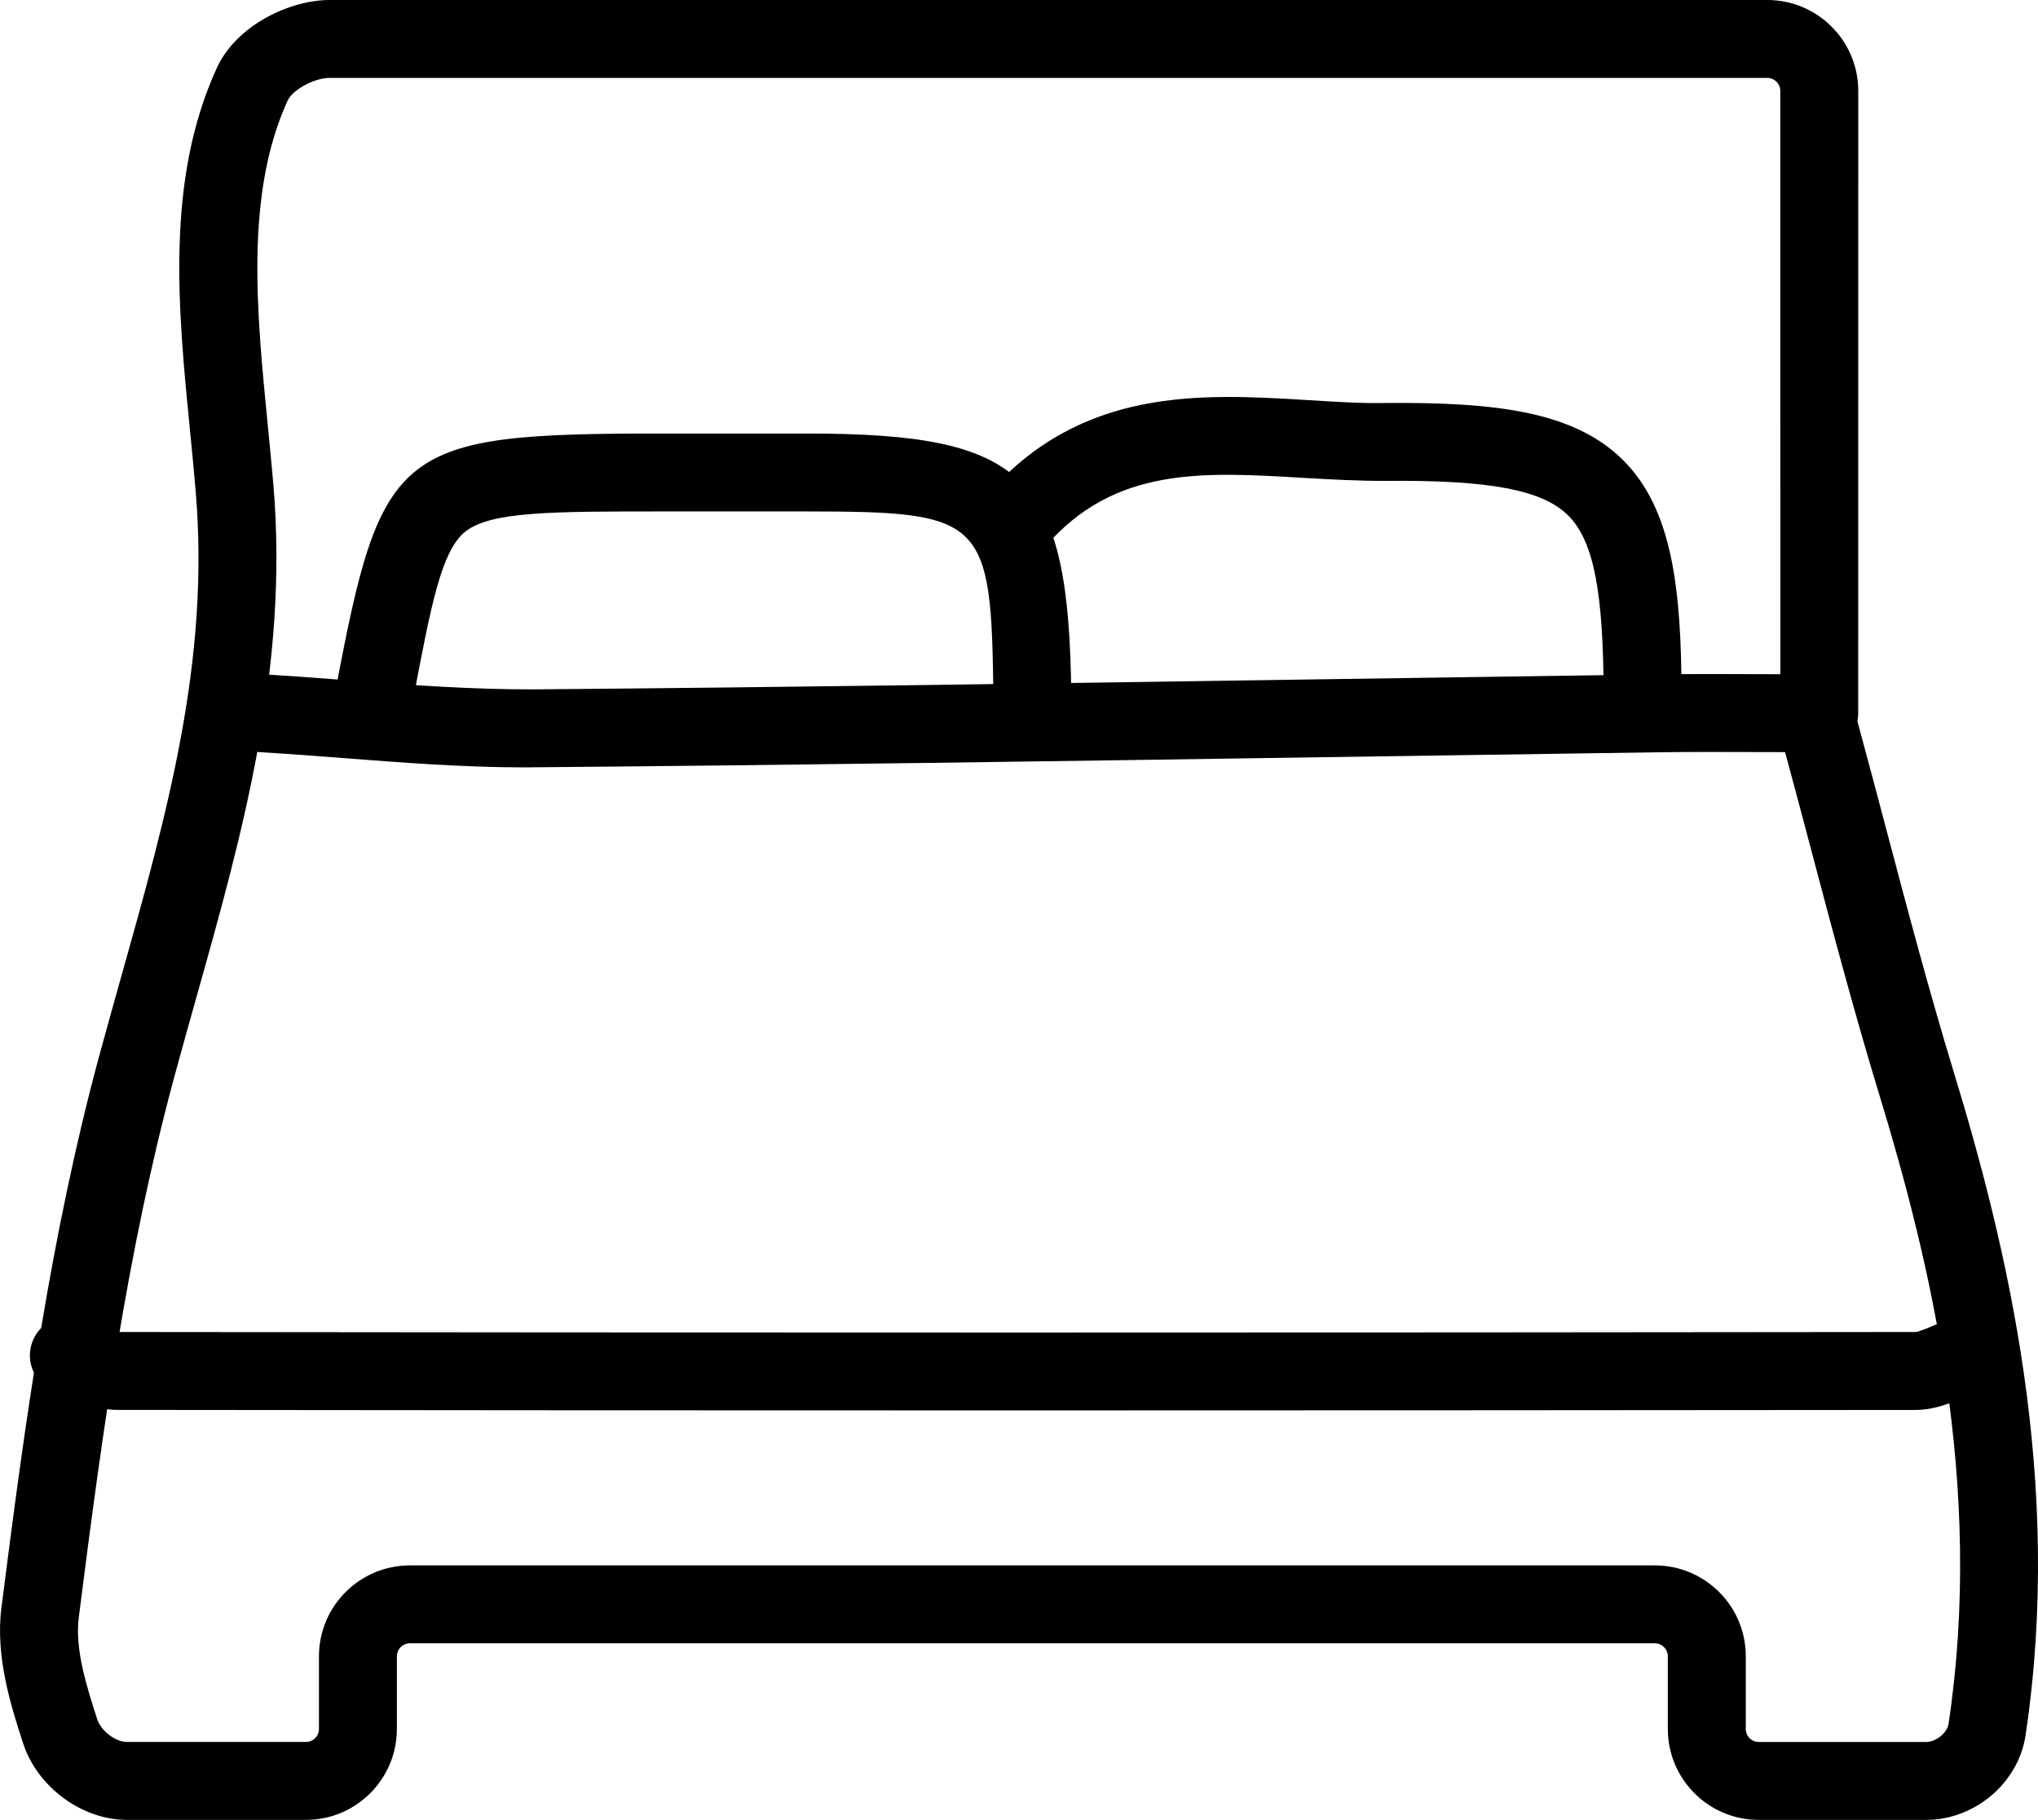
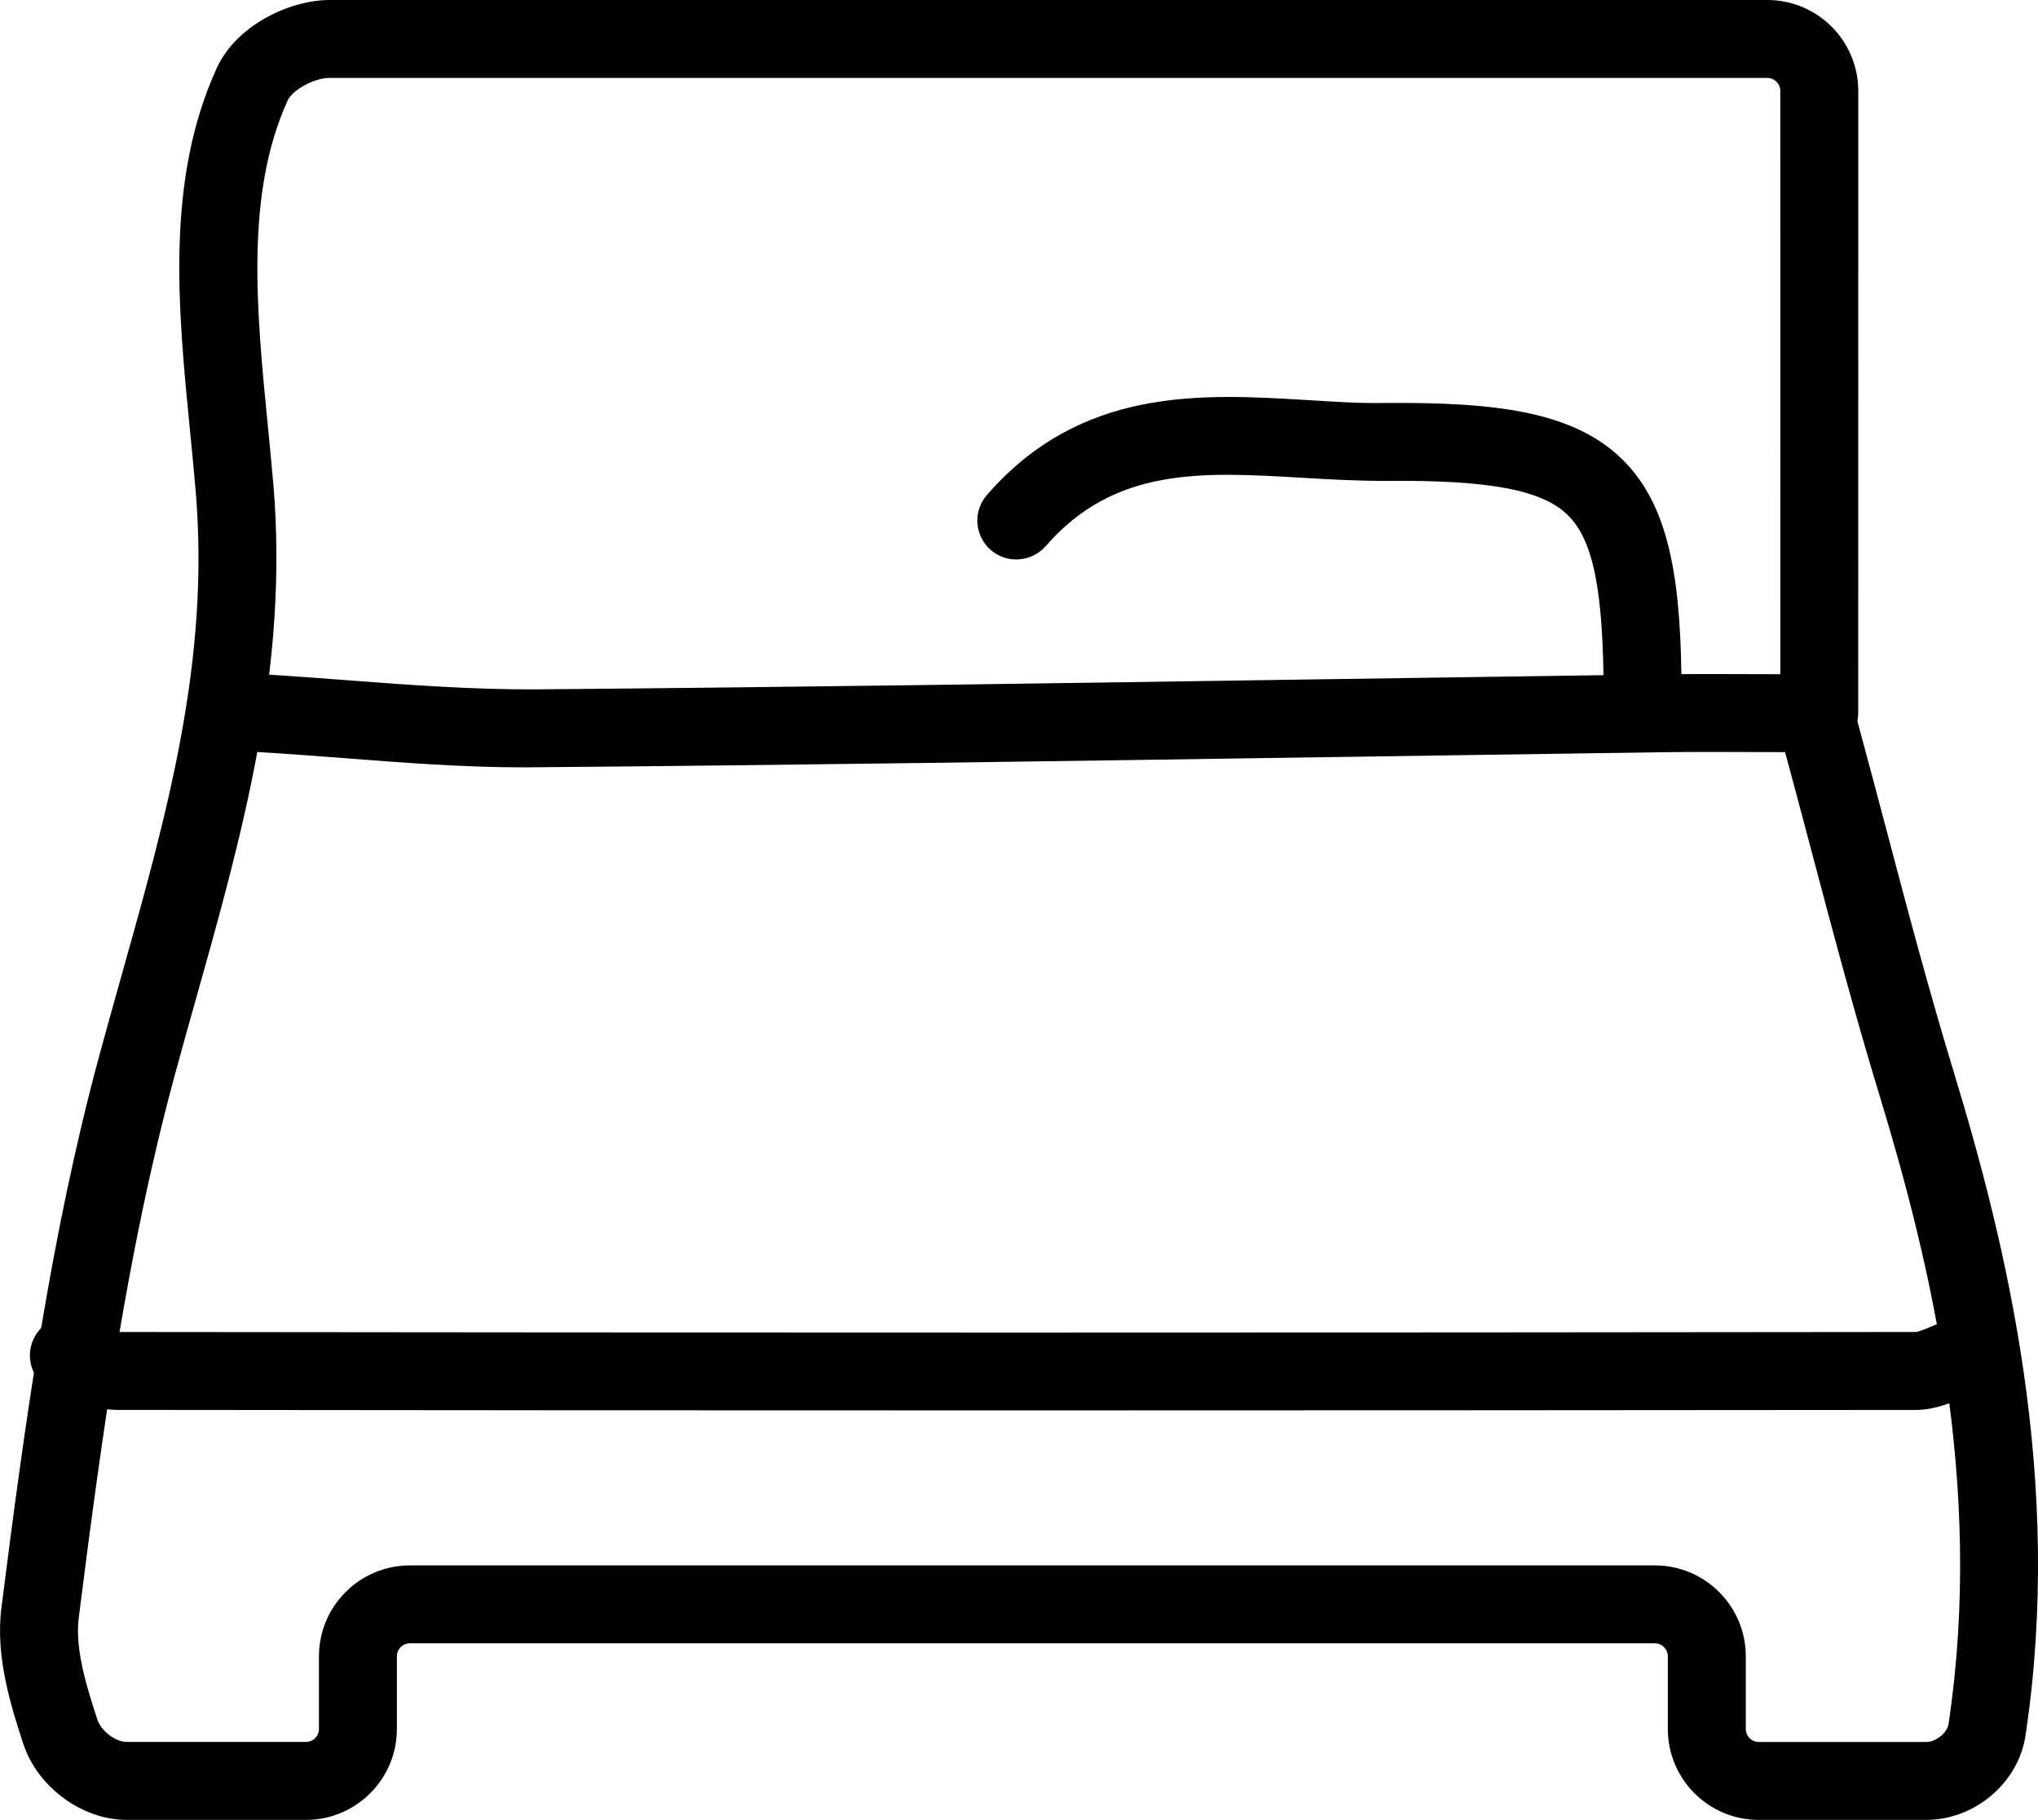
<svg xmlns="http://www.w3.org/2000/svg" enable-background="new 0 0 39.232 35.04" height="35.04px" id="Layer_1" version="1.1" viewBox="0 0 39.232 35.04" width="39.232px" xml:space="preserve">
  <g>
    <g>
      <g>
        <path d="M37.079,35.04h-3.224c-0.964,0-1.749-0.785-1.749-1.75v-1.4c0-0.138-0.112-0.25-0.25-0.25H7.89     c-0.138,0-0.25,0.112-0.25,0.25v1.401c0,0.964-0.785,1.749-1.75,1.749H2.441c-0.866,0-1.725-0.635-1.997-1.477     c-0.227-0.699-0.537-1.657-0.417-2.605c0.46-3.629,0.95-7.172,1.876-10.603c0.143-0.526,0.29-1.049,0.436-1.57     c0.876-3.116,1.704-6.058,1.428-9.325C3.736,9.082,3.698,8.7,3.66,8.315C3.425,5.936,3.183,3.477,4.174,1.308     C4.548,0.49,5.572,0,6.347,0h27.675c0.965,0,1.75,0.785,1.75,1.75l-0.001,11.983c0,0.052-0.005,0.103-0.016,0.152     c0.189,0.694,0.373,1.389,0.557,2.084c0.405,1.532,0.824,3.116,1.292,4.65c1.032,3.384,2.123,7.896,1.388,12.796     C38.855,34.327,38.015,35.04,37.079,35.04z M7.89,30.14h23.967c0.965,0,1.75,0.785,1.75,1.75v1.4c0,0.138,0.112,0.25,0.249,0.25     h3.224c0.187,0,0.404-0.175,0.43-0.347c0.69-4.602-0.353-8.903-1.339-12.136c-0.476-1.561-0.899-3.159-1.308-4.704     c-0.187-0.705-0.373-1.41-0.565-2.113c-0.032-0.119-0.034-0.239-0.01-0.352c-0.011-0.05-0.016-0.102-0.016-0.155L34.271,1.75     c0-0.138-0.112-0.25-0.25-0.25H6.347c-0.315,0-0.722,0.243-0.808,0.432c-0.823,1.8-0.601,4.055-0.386,6.236     C5.191,8.56,5.23,8.949,5.263,9.334c0.298,3.537-0.605,6.75-1.479,9.857c-0.145,0.516-0.291,1.034-0.432,1.555     c-0.902,3.338-1.383,6.825-1.836,10.4c-0.078,0.615,0.162,1.357,0.355,1.954c0.073,0.226,0.35,0.439,0.57,0.439H5.89     c0.138,0,0.25-0.112,0.25-0.249V31.89C6.14,30.925,6.925,30.14,7.89,30.14z" />
      </g>
    </g>
    <g>
      <g>
        <path d="M19.564,27.156c-5.771,0-11.542-0.003-17.312-0.01c-0.366-0.001-0.679-0.135-0.93-0.243     c-0.079-0.034-0.158-0.068-0.237-0.095c-0.392-0.133-0.603-0.559-0.47-0.951c0.133-0.392,0.556-0.603,0.951-0.47     c0.115,0.039,0.23,0.087,0.345,0.137c0.113,0.048,0.284,0.121,0.344,0.122c11.539,0.014,23.08,0.014,34.618,0     c0.058,0,0.229-0.073,0.341-0.121c0.116-0.049,0.232-0.098,0.348-0.137c0.394-0.133,0.818,0.078,0.95,0.471     c0.133,0.393-0.078,0.818-0.471,0.95c-0.079,0.027-0.158,0.062-0.237,0.096c-0.251,0.107-0.563,0.241-0.928,0.242     C31.106,27.152,25.335,27.156,19.564,27.156z" />
      </g>
    </g>
    <g>
      <g>
        <path d="M31.62,14.175c-0.414,0-0.75-0.336-0.75-0.75c0-2.033-0.192-3.016-0.687-3.505c-0.493-0.488-1.513-0.68-3.502-0.661     C26.158,9.26,25.619,9.232,25.081,9.2c-1.943-0.115-3.621-0.214-4.951,1.315c-0.272,0.311-0.746,0.345-1.058,0.074     s-0.346-0.746-0.074-1.058c1.815-2.087,4.131-1.951,6.171-1.828c0.504,0.03,0.997,0.066,1.499,0.056     c2.107-0.017,3.623,0.156,4.571,1.095c0.942,0.933,1.131,2.44,1.131,4.571C32.37,13.839,32.034,14.175,31.62,14.175z" />
      </g>
    </g>
    <g>
      <g>
-         <path d="M7.2,14.175c-0.046,0-0.093-0.004-0.14-0.013c-0.407-0.077-0.675-0.469-0.599-0.876c0.885-4.708,1.18-4.939,6.302-4.939     h2.783c4.226,0.004,5.033,0.81,5.077,5.07c0.004,0.414-0.328,0.753-0.742,0.758c-0.002,0-0.005,0-0.008,0     c-0.411,0-0.746-0.331-0.75-0.742c-0.036-3.448-0.169-3.583-3.579-3.586h-2.781c-2.132,0-3.306,0-3.798,0.383     c-0.471,0.367-0.669,1.421-1.029,3.334C7.869,13.924,7.554,14.175,7.2,14.175z" />
-       </g>
+         </g>
    </g>
    <g>
      <g>
        <path d="M10.1,14.775c-1.169,0-2.342-0.09-3.477-0.178c-0.544-0.042-1.088-0.083-1.632-0.116     c-0.413-0.024-0.729-0.379-0.704-0.793c0.024-0.413,0.377-0.726,0.793-0.704c0.552,0.033,1.105,0.075,1.658,0.117     c1.168,0.09,2.38,0.176,3.546,0.172c5.048-0.042,10.095-0.118,15.143-0.194l6.493-0.095c0.641-0.009,1.281-0.007,1.921-0.004     l0.872,0.002c0.414,0,0.75,0.336,0.75,0.75s-0.336,0.75-0.75,0.75l-0.877-0.002c-0.631-0.003-1.263-0.004-1.895,0.004     l-6.491,0.095c-5.051,0.076-10.101,0.152-15.152,0.194C10.231,14.775,10.165,14.775,10.1,14.775z" />
      </g>
    </g>
  </g>
</svg>